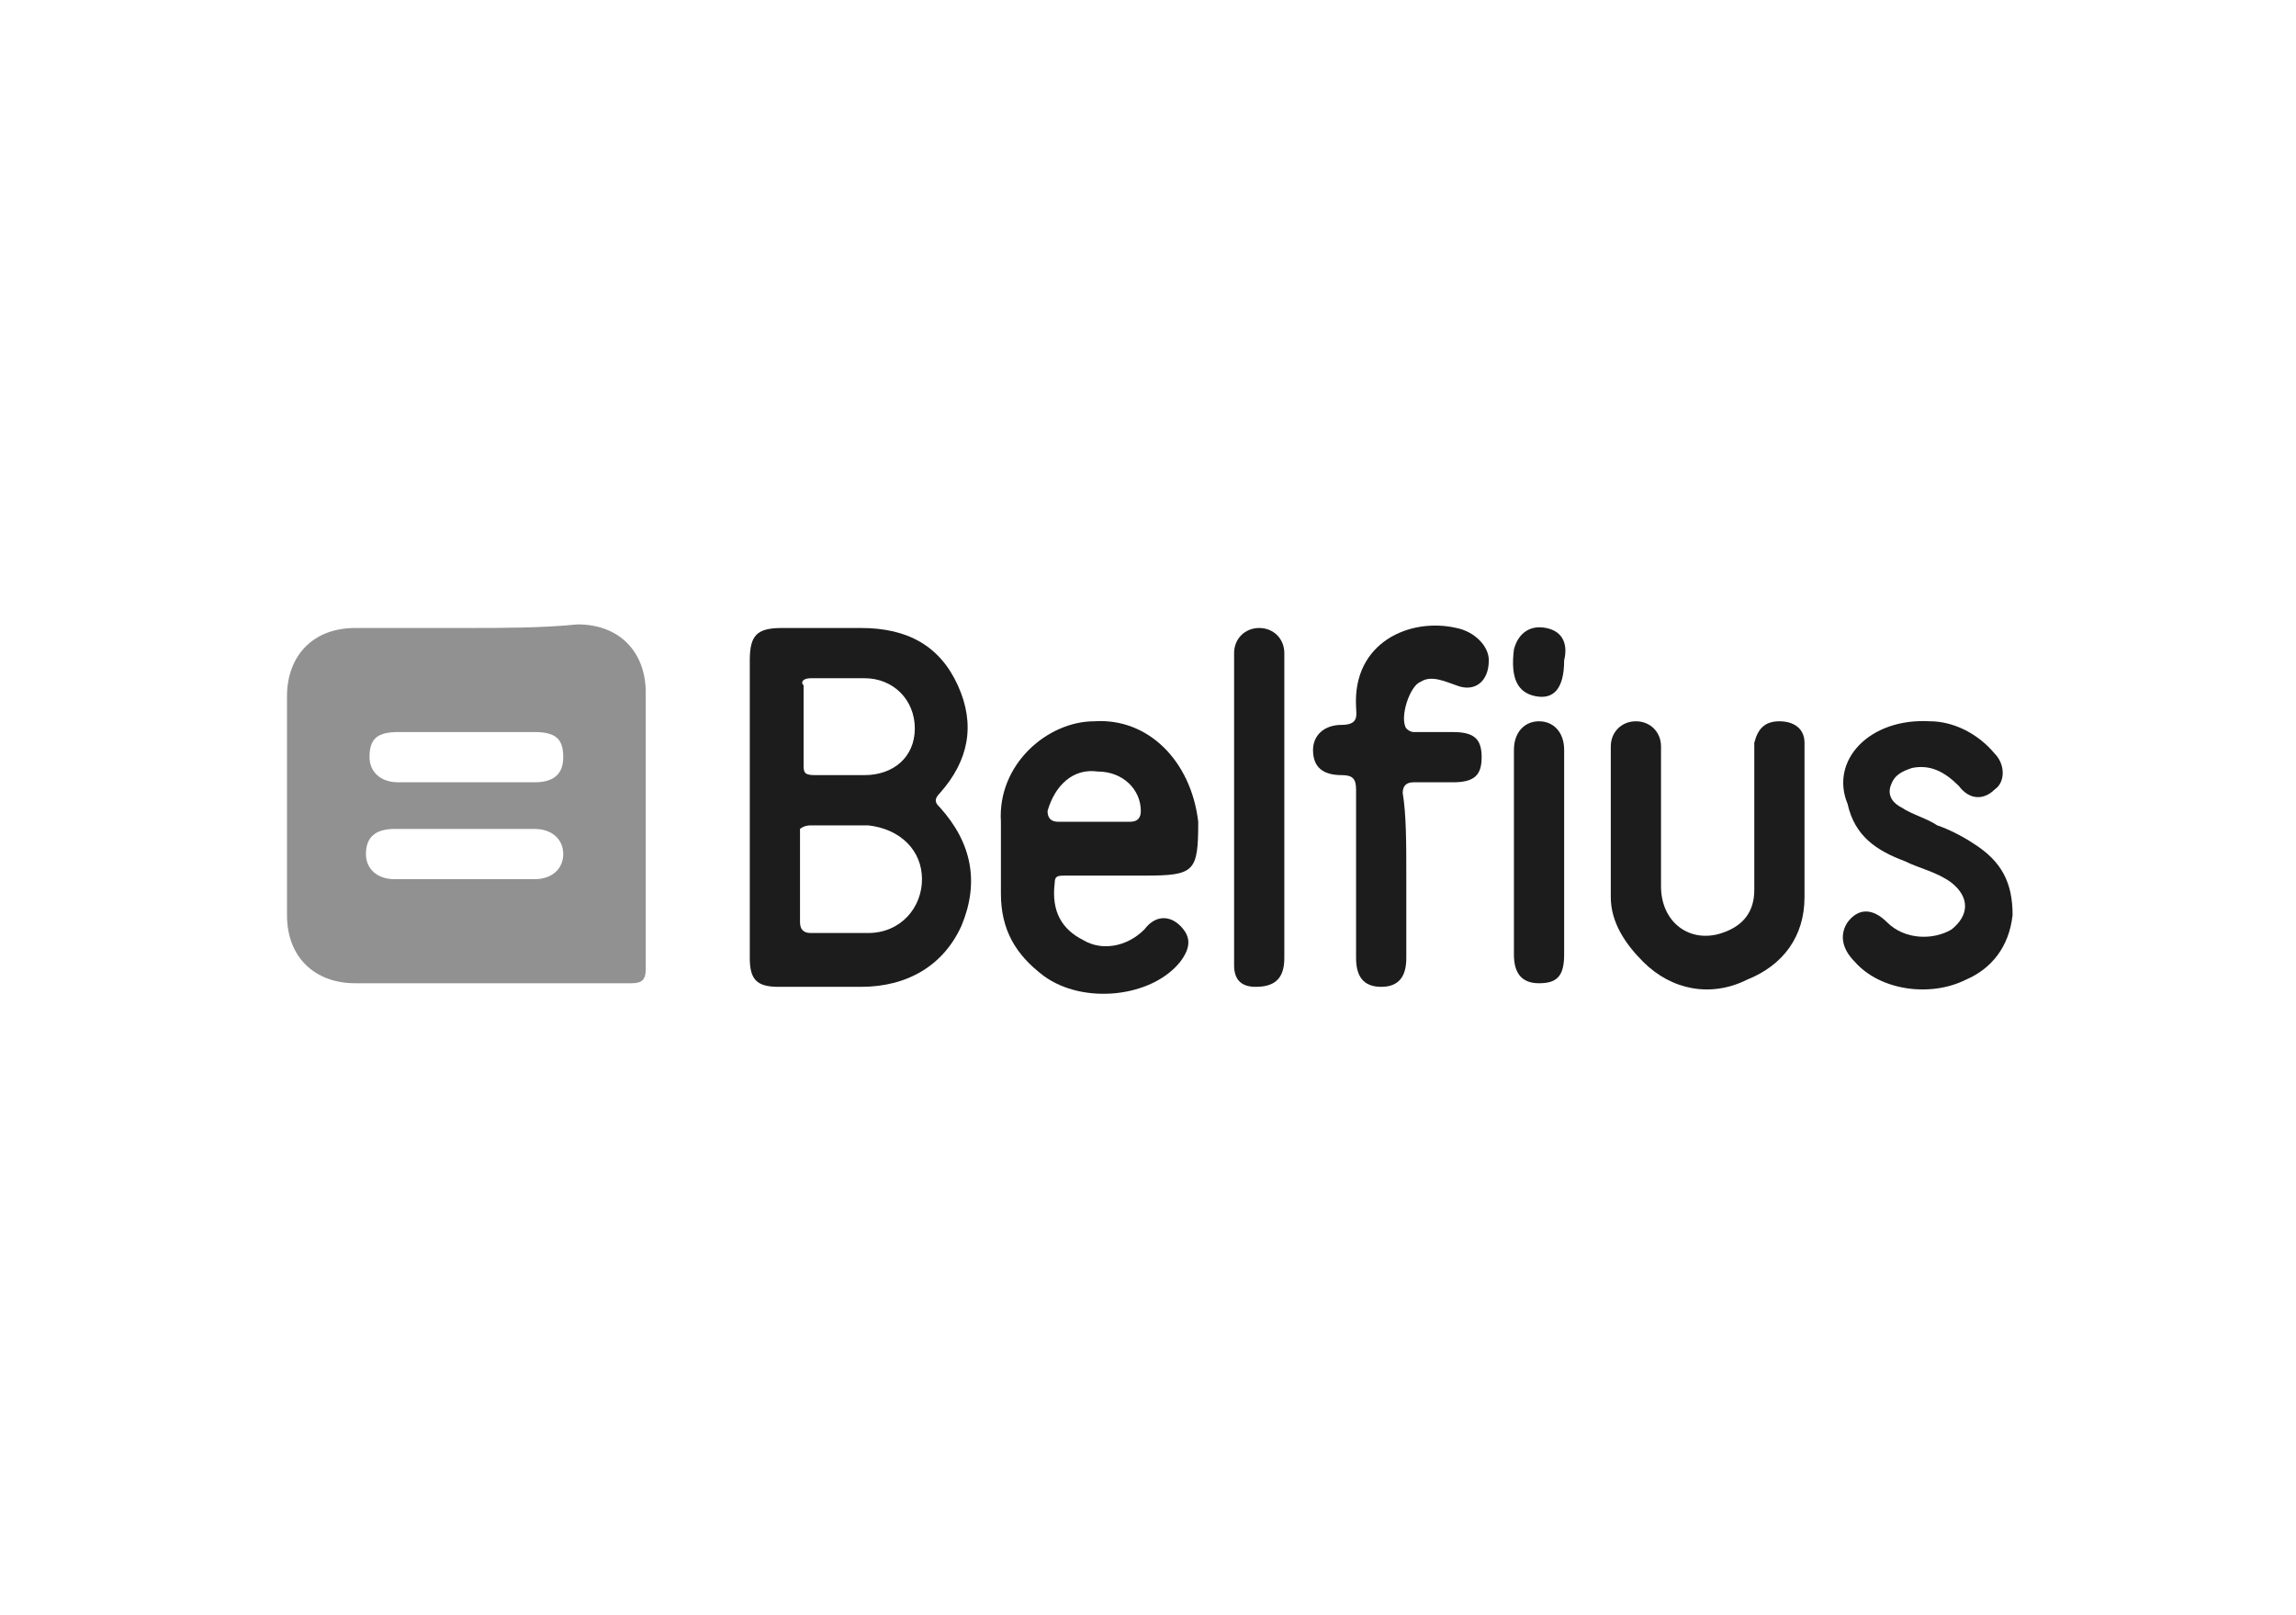
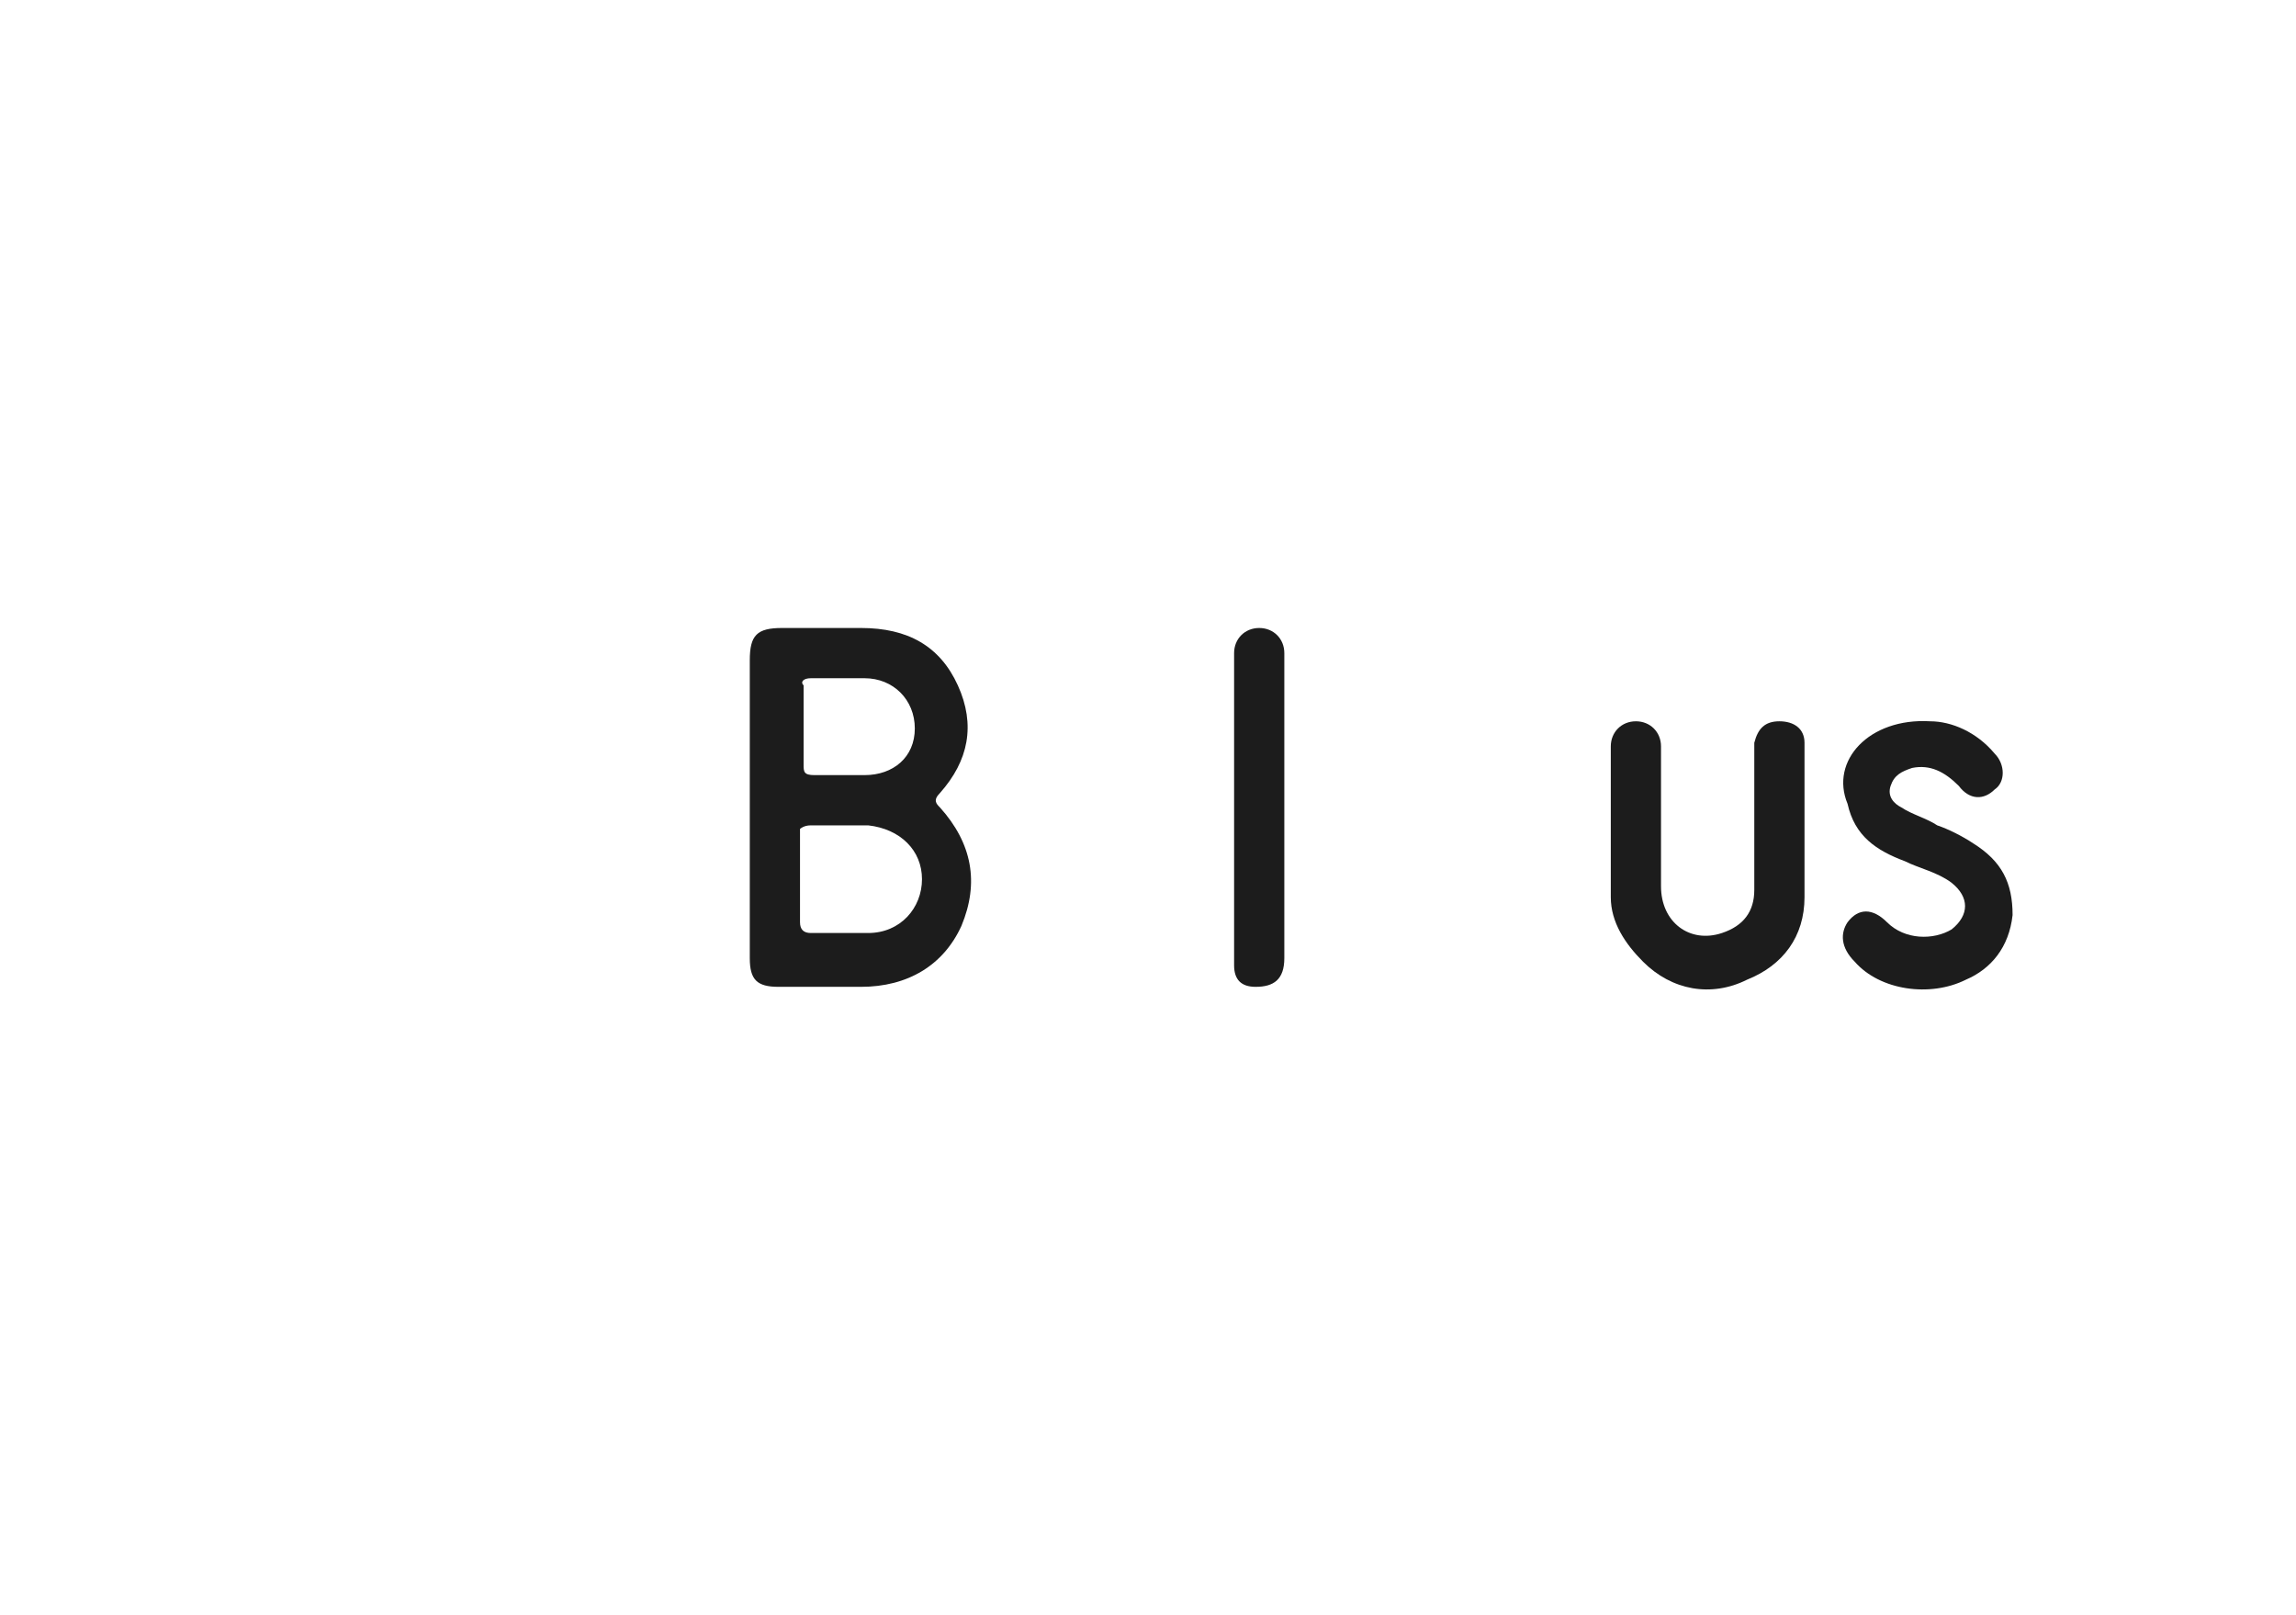
<svg xmlns="http://www.w3.org/2000/svg" version="1.1" id="Layer_1" x="0px" y="0px" viewBox="0 0 64 45" style="enable-background:new 0 0 64 45;" xml:space="preserve">
  <style type="text/css">
	.st0{fill:#919191;}
	.st1{fill:#1C1C1C;}
</style>
  <g>
-     <path class="st0" d="M13,23.1c0.6,0,1.3,0,1.9,0c0.5,0,0.8,0.3,0.8,0.7c0,0.4-0.3,0.7-0.8,0.7c-0.6,0-1.3,0-2,0h0   c-0.6,0-1.3,0-1.9,0c-0.5,0-0.8-0.3-0.8-0.7c0-0.5,0.3-0.7,0.8-0.7C11.7,23.1,12.3,23.1,13,23.1C13,23.1,13,23.1,13,23.1z M13,20.4   c0.6,0,1.3,0,1.9,0c0.6,0,0.8,0.2,0.8,0.7s-0.3,0.7-0.8,0.7c-0.6,0-1.3,0-1.9,0h0c-0.6,0-1.2,0-1.9,0c-0.5,0-0.8-0.3-0.8-0.7   c0-0.5,0.2-0.7,0.8-0.7C11.7,20.4,12.3,20.4,13,20.4L13,20.4z M13,17.5c-1,0-2.1,0-3.1,0c-1.2,0-1.9,0.8-1.9,1.9c0,2,0,4.1,0,6.1   c0,1.2,0.8,1.9,1.9,1.9c1.3,0,2.5,0,3.8,0c1.3,0,2.6,0,3.9,0c0.3,0,0.4-0.1,0.4-0.4c0-2.6,0-5.1,0-7.7c0-1.1-0.7-1.9-1.9-1.9   C15.1,17.5,14,17.5,13,17.5C13,17.5,13,17.5,13,17.5z" />
    <path class="st1" d="M22.6,23c0.5,0,1.1,0,1.6,0c0.9,0.1,1.5,0.7,1.5,1.5c0,0.8-0.6,1.5-1.5,1.5c-0.5,0-1.1,0-1.6,0   c-0.2,0-0.3-0.1-0.3-0.3c0-0.4,0-0.8,0-1.3s0-0.8,0-1.3C22.3,23.1,22.4,23,22.6,23L22.6,23C22.6,23,22.6,23,22.6,23z M22.6,18.9   c0.5,0,1,0,1.5,0c0.8,0,1.4,0.6,1.4,1.4c0,0.8-0.6,1.3-1.4,1.3c-0.5,0-0.9,0-1.4,0c-0.3,0-0.3-0.1-0.3-0.3c0-0.3,0-0.7,0-1.1   s0-0.7,0-1.1C22.3,19,22.4,18.9,22.6,18.9C22.6,18.9,22.6,18.9,22.6,18.9z M22.9,17.5c-0.4,0-0.7,0-1.1,0c-0.7,0-0.9,0.2-0.9,0.9   c0,1.4,0,2.7,0,4.1v0c0,1.4,0,2.8,0,4.2c0,0.6,0.2,0.8,0.8,0.8c0.8,0,1.6,0,2.3,0c1.3,0,2.3-0.6,2.8-1.7c0.5-1.2,0.3-2.3-0.6-3.3   c-0.1-0.1-0.2-0.2,0-0.4c0.8-0.9,1-1.9,0.5-3c-0.5-1.1-1.4-1.6-2.7-1.6C23.6,17.5,23.3,17.5,22.9,17.5L22.9,17.5   C22.9,17.5,22.9,17.5,22.9,17.5z" />
-     <path class="st1" d="M30.6,21.5c0.7,0,1.2,0.5,1.2,1.1c0,0.2-0.1,0.3-0.3,0.3c-0.3,0-0.7,0-1,0c-0.3,0-0.7,0-1,0   c-0.2,0-0.3-0.1-0.3-0.3C29.4,21.9,29.9,21.4,30.6,21.5L30.6,21.5L30.6,21.5z M30.5,20.1c-1.3,0-2.7,1.2-2.6,2.8c0,0.7,0,1.3,0,2   c0,1,0.4,1.7,1.2,2.3c1.1,0.8,3,0.6,3.8-0.4c0.3-0.4,0.3-0.7,0-1c-0.3-0.3-0.7-0.3-1,0.1c-0.5,0.5-1.2,0.6-1.7,0.3   c-0.6-0.3-0.9-0.8-0.8-1.6c0-0.2,0.1-0.2,0.3-0.2c0.5,0,0.9,0,1.4,0h0.8c1.4,0,1.5-0.1,1.5-1.5C33.2,21.2,32,20,30.5,20.1   L30.5,20.1z" />
    <path class="st1" d="M50.3,23c0,0.7,0,1.3,0,2c0,1.1-0.6,1.9-1.6,2.3c-1,0.5-2.1,0.3-2.9-0.5c-0.5-0.5-0.9-1.1-0.9-1.8   c0-1.4,0-2.8,0-4.2c0-0.4,0.3-0.7,0.7-0.7c0.4,0,0.7,0.3,0.7,0.7c0,1.3,0,2.6,0,3.9c0,1,0.8,1.6,1.7,1.3c0.6-0.2,0.9-0.6,0.9-1.2   c0-1.2,0-2.5,0-3.7c0-0.1,0-0.3,0-0.4c0.1-0.4,0.3-0.6,0.7-0.6s0.7,0.2,0.7,0.6C50.3,21.6,50.3,22.3,50.3,23L50.3,23   C50.3,23,50.3,23,50.3,23z" />
-     <path class="st1" d="M39.2,24.4c0,0.8,0,1.5,0,2.3c0,0.5-0.2,0.8-0.7,0.8c-0.5,0-0.7-0.3-0.7-0.8c0-1.6,0-3.1,0-4.7   c0-0.3-0.1-0.4-0.4-0.4c-0.5,0-0.8-0.2-0.8-0.7c0-0.4,0.3-0.7,0.8-0.7c0.5,0,0.4-0.3,0.4-0.5c-0.1-1.8,1.5-2.5,2.8-2.2   c0.5,0.1,0.9,0.5,0.9,0.9c0,0.6-0.4,0.9-0.9,0.7c-0.3-0.1-0.7-0.3-1-0.1c-0.3,0.1-0.6,1-0.4,1.3c0.1,0.1,0.2,0.1,0.2,0.1   c0.4,0,0.7,0,1.1,0c0.6,0,0.8,0.2,0.8,0.7c0,0.5-0.2,0.7-0.8,0.7c-0.4,0-0.7,0-1.1,0c-0.2,0-0.3,0.1-0.3,0.3   C39.2,22.7,39.2,23.5,39.2,24.4L39.2,24.4L39.2,24.4L39.2,24.4z" />
    <path class="st1" d="M53.8,20.1c0.6,0,1.3,0.3,1.8,0.9c0.3,0.3,0.3,0.8,0,1c-0.3,0.3-0.7,0.3-1-0.1c-0.4-0.4-0.8-0.6-1.3-0.5   c-0.3,0.1-0.5,0.2-0.6,0.5c-0.1,0.3,0.1,0.5,0.3,0.6c0.3,0.2,0.7,0.3,1,0.5c0.3,0.1,0.7,0.3,1,0.5c0.8,0.5,1.1,1.1,1.1,2   c-0.1,0.9-0.6,1.5-1.3,1.8c-1,0.5-2.4,0.3-3.1-0.5c-0.4-0.4-0.4-0.8-0.2-1.1c0.3-0.4,0.7-0.4,1.1,0c0.5,0.5,1.3,0.5,1.8,0.2   c0.5-0.4,0.5-0.9,0-1.3c-0.4-0.3-0.9-0.4-1.3-0.6c-0.8-0.3-1.4-0.7-1.6-1.6C51,21.2,52.1,20,53.8,20.1   C53.8,20.1,53.8,20.1,53.8,20.1z" />
    <path class="st1" d="M35.8,22.5c0,1.4,0,2.8,0,4.2c0,0.6-0.3,0.8-0.8,0.8c-0.4,0-0.6-0.2-0.6-0.6c0-2.9,0-5.8,0-8.7   c0-0.4,0.3-0.7,0.7-0.7c0.4,0,0.7,0.3,0.7,0.7C35.8,19.6,35.8,21.1,35.8,22.5z" />
-     <path class="st1" d="M43.6,23.8c0,0.9,0,1.9,0,2.8c0,0.6-0.2,0.8-0.7,0.8c-0.5,0-0.7-0.3-0.7-0.8c0-1.9,0-3.8,0-5.7   c0-0.5,0.3-0.8,0.7-0.8c0.4,0,0.7,0.3,0.7,0.8C43.6,21.9,43.6,22.9,43.6,23.8C43.6,23.8,43.6,23.8,43.6,23.8z" />
-     <path class="st1" d="M43.6,18.4c0,0.8-0.3,1.1-0.8,1c-0.5-0.1-0.7-0.5-0.6-1.3c0.1-0.4,0.4-0.7,0.9-0.6   C43.6,17.6,43.7,18,43.6,18.4z" />
  </g>
</svg>